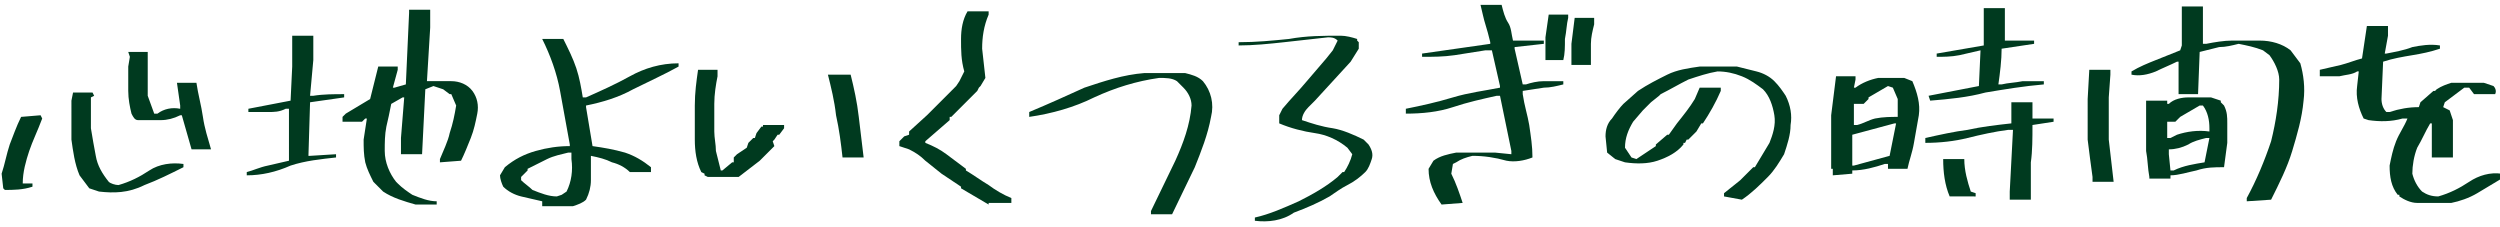
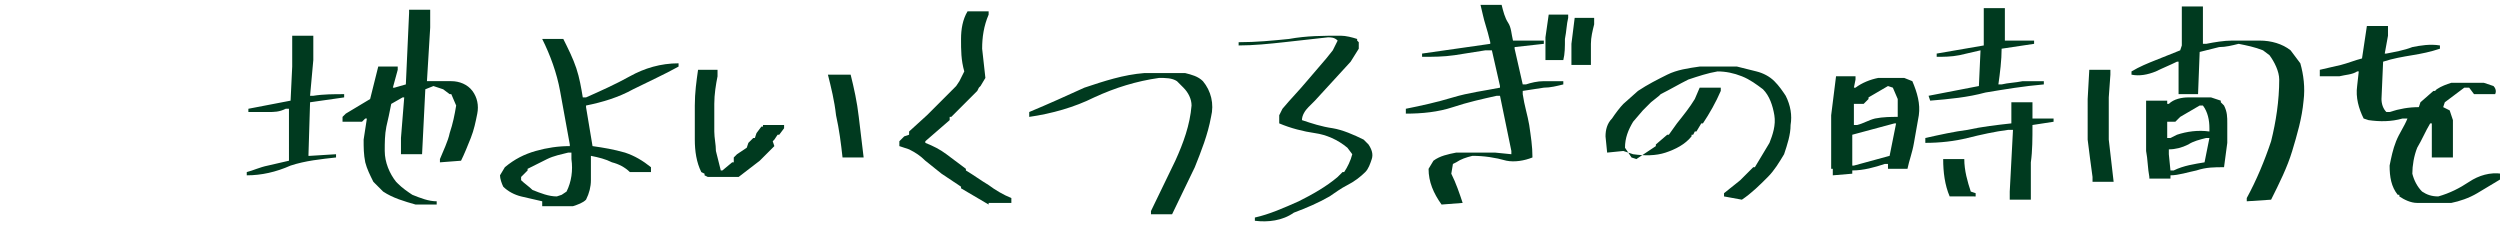
<svg xmlns="http://www.w3.org/2000/svg" version="1.1" id="レイヤー_1" x="0px" y="0px" viewBox="0 0 154 14" style="enable-background:new 0 0 154 14;" xml:space="preserve">
  <style type="text/css">
	.st0{fill:#003A1F;}
</style>
  <g id="レイヤー_2_1_">
    <g id="レイヤー_1-2">
-       <path class="st0" d="M0.3,11.7l-0.1-0.1l-0.1-0.9c0.2-0.6,0.3-1.2,0.5-1.8C0.8,8.4,1,7.8,1.3,7.2l1.2-0.1l0.1,0.2    C2.3,8.1,2,8.7,1.8,9.3c-0.2,0.6-0.4,1.3-0.4,2H2v0.2C1.4,11.7,0.8,11.7,0.3,11.7z M6.1,11.8l-0.6-0.2l-0.6-0.8    c-0.3-0.7-0.4-1.5-0.5-2.2C4.4,7.8,4.4,7,4.4,6.2l0.1-0.5h1.2l0.1,0.2L5.6,6v1.9c0.1,0.6,0.2,1.2,0.3,1.7c0.1,0.6,0.4,1.1,0.8,1.6    c0.1,0.1,0.4,0.2,0.6,0.2c0.7-0.2,1.3-0.5,1.9-0.9c0.6-0.4,1.4-0.5,2.1-0.4v0.2c-0.8,0.4-1.6,0.8-2.4,1.1    C7.9,11.9,7,11.9,6.1,11.8z M11.8,9.2L11.8,9.2l-0.6-2.1h-0.1c-0.4,0.2-0.8,0.3-1.2,0.3H8.5C8.3,7.4,8.2,7.2,8.1,7    C8,6.6,7.9,6.1,7.9,5.6c0-0.5,0-1,0-1.5L8,3.5L7.9,3.2h1.2v2.7L9.5,7h0.2c0.4-0.3,0.9-0.4,1.4-0.3V6.5l-0.2-1.4h1.2    c0.1,0.7,0.3,1.4,0.4,2.1s0.3,1.3,0.5,2L11.8,9.2z" />
      <path class="st0" d="M15.2,10.8v-0.2c0.4-0.1,0.8-0.3,1.3-0.4c0.4-0.1,0.9-0.2,1.3-0.3V7.4l0-0.7h-0.2c-0.4,0.2-0.7,0.2-1.1,0.2    h-1.2V6.7l2.6-0.5L18,4.1V2.2h1.3v1.5l-0.2,2.2h0.2c0.6-0.1,1.3-0.1,1.9-0.1v0.2l-2.1,0.3l-0.1,3.3h0.1l1.6-0.1v0.2    c-0.9,0.1-1.9,0.2-2.8,0.5C17,10.6,16.1,10.8,15.2,10.8z M25.6,12.6c-0.7-0.2-1.4-0.4-2-0.8l-0.5-0.5l0,0l-0.1-0.1    c-0.2-0.4-0.4-0.8-0.5-1.2c-0.1-0.5-0.1-0.9-0.1-1.4l0.2-1.3h-0.1l-0.2,0.2h-1.2l0-0.3L21.3,7l1.5-0.9l0.5-2h1.2v0.2l-0.3,1.1h0.1    L25,5.2l0.2-4.4l0-0.2h1.3v1.1l-0.2,3.3h1.5c0.5,0,1,0.2,1.3,0.6C29.4,6,29.5,6.5,29.4,7c-0.1,0.5-0.2,1-0.4,1.5    c-0.2,0.5-0.4,1-0.6,1.4L27.1,10V9.8c0.2-0.5,0.5-1.1,0.6-1.6c0.2-0.6,0.3-1.1,0.4-1.7l-0.3-0.7h-0.1l-0.4-0.3l-0.6-0.2l-0.5,0.2    l-0.2,4h-1.3v-1L24.9,6h-0.1l-0.7,0.4c-0.1,0.5-0.2,1-0.3,1.4c-0.1,0.5-0.1,1-0.1,1.5c0,0.7,0.3,1.4,0.7,1.9l0.1,0.1    c0.3,0.3,0.6,0.5,0.9,0.7c0.5,0.2,1,0.4,1.5,0.4v0.2L25.6,12.6z" />
      <path class="st0" d="M33.4,12.4c-0.4-0.1-0.9-0.2-1.3-0.3c-0.4-0.1-0.8-0.3-1.1-0.6c-0.1-0.2-0.2-0.5-0.2-0.7l0.3-0.5    c0.6-0.5,1.2-0.8,1.9-1C33.7,9.1,34.4,9,35.1,9V8.9c-0.2-1.1-0.4-2.2-0.6-3.3c-0.2-1.1-0.6-2.2-1.1-3.2h1.3    C35,3,35.3,3.6,35.5,4.2c0.2,0.6,0.3,1.2,0.4,1.8h0.2c0.9-0.4,1.8-0.8,2.7-1.3c0.9-0.5,1.9-0.8,3-0.8v0.2C40.9,4.6,40,5,39,5.5    c-0.9,0.5-1.9,0.8-2.9,1v0.1L36.5,9c0.7,0.1,1.3,0.2,2,0.4c0.6,0.2,1.1,0.5,1.6,0.9v0.3h-1.3c-0.3-0.3-0.7-0.5-1.1-0.6    c-0.4-0.2-0.8-0.3-1.3-0.4v0.2v1.3c0,0.4-0.1,0.8-0.3,1.2c-0.2,0.2-0.5,0.3-0.8,0.4H33.4z M34.6,12l0.3-0.2c0.3-0.6,0.4-1.3,0.3-2    l0-0.4H35c-0.4,0.1-0.9,0.2-1.3,0.4c-0.4,0.2-0.8,0.4-1.2,0.6v0.1l-0.4,0.4v0.2c0.2,0.2,0.5,0.4,0.7,0.6c0.5,0.2,1,0.4,1.5,0.4    L34.6,12z" />
      <path class="st0" d="M43.6,10.9l-0.2-0.1v-0.1l-0.2-0.1c-0.3-0.6-0.4-1.3-0.4-2c0-0.7,0-1.4,0-2.1c0-0.8,0.1-1.5,0.2-2.2h1.2v0.4    c-0.1,0.5-0.2,1.1-0.2,1.7c0,0.6,0,1.2,0,1.7c0,0.4,0.1,0.8,0.1,1.2c0.1,0.4,0.2,0.8,0.3,1.2h0.1l0.6-0.5h0.1V9.7l0.2-0.2l0.6-0.4    l0.1-0.3l0.3-0.3h0.1l0.1-0.3l0.3-0.4h0.1V7.7h1.3v0.2l-0.3,0.4h-0.1l-0.2,0.3l-0.1,0.1L47.7,9l-0.9,0.9l-1.3,1    C44.8,10.9,44.2,10.9,43.6,10.9z M51.9,9.7L51.9,9.7c-0.1-0.9-0.2-1.7-0.4-2.6c-0.1-0.9-0.3-1.7-0.5-2.5h1.3h0.1    c0.2,0.8,0.4,1.7,0.5,2.6C53,8,53.1,8.9,53.2,9.7L51.9,9.7z" />
      <path class="st0" d="M60.9,12.6L60.9,12.6l-1.7-1v-0.1l-1.2-0.8l-1-0.8c-0.3-0.3-0.6-0.5-1-0.7L55.4,9V8.7l0.3-0.3L56,8.3V8.1    l1.1-1l0.5-0.5l1.3-1.3L59.1,5l0.3-0.6c-0.2-0.7-0.2-1.3-0.2-2c0-0.6,0.1-1.2,0.4-1.7h1.3v0.2c-0.3,0.7-0.4,1.4-0.4,2.1l0.2,1.8    l-0.3,0.5l-0.1,0.1l-0.1,0.2l-1.6,1.6h-0.1l0,0.2l-1.5,1.3v0.1c0.5,0.2,0.9,0.4,1.3,0.7c0.4,0.3,0.8,0.6,1.2,0.9v0.1    c0.5,0.3,0.9,0.6,1.4,0.9c0.4,0.3,0.9,0.6,1.4,0.8v0.3H60.9z" />
      <path class="st0" d="M70.9,13.2v-0.2l1.5-3.1c0.5-1.1,0.9-2.2,1-3.4c0-0.4-0.2-0.8-0.5-1.1l-0.1-0.1L72.5,5    c-0.3-0.2-0.7-0.2-1.1-0.2C70,5,68.7,5.4,67.4,6c-1.2,0.6-2.6,1-4,1.2V6.9c1.2-0.5,2.3-1,3.4-1.5C68,5,69.2,4.6,70.5,4.5H73    c0.4,0.1,0.8,0.2,1.1,0.5c0.5,0.6,0.7,1.4,0.5,2.2c-0.2,1.1-0.6,2.1-1,3.1l-1.4,2.9L70.9,13.2z" />
      <path class="st0" d="M77.3,13.6v-0.2c0.9-0.2,1.8-0.6,2.7-1c0.8-0.4,1.7-0.9,2.4-1.5l0.3-0.3h0.1c0.2-0.3,0.4-0.7,0.5-1.1L83,9.1    c-0.6-0.5-1.3-0.8-2-0.9c-0.7-0.1-1.5-0.3-2.2-0.6V7.1l0.2-0.4C79.5,6.1,80,5.6,80.5,5l1.2-1.4l0.4-0.5l0.3-0.6    c-0.2-0.2-0.4-0.2-0.6-0.2c-0.9,0.1-1.8,0.2-2.7,0.3c-0.9,0.1-1.9,0.2-2.8,0.2V2.6c1.1,0,2.1-0.1,3.1-0.2c1.1-0.2,2.1-0.2,3.2-0.2    c0.3,0,0.7,0.1,1,0.2v0.1l0.1,0.1V3l-0.5,0.8L81,6.2l-0.4,0.4c-0.2,0.2-0.4,0.5-0.4,0.8c0.6,0.2,1.2,0.4,1.9,0.5    C82.7,8,83.4,8.3,84,8.6l0.3,0.3c0.2,0.3,0.3,0.6,0.2,0.9c-0.1,0.3-0.2,0.6-0.4,0.8c-0.3,0.3-0.7,0.6-1.1,0.8    c-0.4,0.2-0.8,0.5-1.1,0.7c-0.7,0.4-1.4,0.7-2.2,1C79,13.6,78.1,13.7,77.3,13.6z" />
      <path class="st0" d="M88.8,12.6L88.8,12.6c-0.5-0.7-0.8-1.4-0.8-2.2l0.3-0.5c0.4-0.3,0.9-0.4,1.4-0.5h2.4l1,0.1V9.3l-0.7-3.4h-0.2    c-0.9,0.2-1.8,0.4-2.7,0.7C88.6,6.9,87.6,7,86.6,7V6.7c1-0.2,1.9-0.4,2.9-0.7s1.9-0.4,2.9-0.6V5.3l-0.5-2.2h-0.4    c-0.6,0.1-1.3,0.2-1.9,0.3c-0.7,0.1-1.3,0.1-2,0.1V3.3C88.3,3.2,89,3.1,89.7,3c0.7-0.1,1.4-0.2,2.1-0.3V2.6    c-0.1-0.4-0.2-0.8-0.3-1.1s-0.2-0.8-0.3-1.2h1.3c0.1,0.4,0.2,0.8,0.4,1.1s0.2,0.7,0.3,1.1h0.2l1.7,0v0.2l-1.8,0.2V3l0.5,2.2h0.2    C94.3,5.1,94.7,5,95.1,5c0.4,0,0.8,0,1.2,0v0.2c-0.4,0.1-0.8,0.2-1.2,0.2l-1.3,0.2v0.2c0.1,0.7,0.3,1.3,0.4,1.9    c0.1,0.7,0.2,1.3,0.2,2c-0.5,0.2-1.1,0.3-1.6,0.2c-0.7-0.2-1.4-0.3-2.1-0.3c-0.4,0.1-0.7,0.2-1,0.4l-0.2,0.1l-0.1,0.6    c0.3,0.6,0.5,1.2,0.7,1.8L88.8,12.6z M95.2,3.8V2.3l0.2-1.4h1.2v0.2c-0.1,0.4-0.1,0.8-0.2,1.3c0,0.5,0,0.9-0.1,1.3H95.2z M96.8,4    V2.7L97,1.1h1.2v0.4c-0.1,0.4-0.2,0.8-0.2,1.2c0,0.4,0,0.9,0,1.3H96.8z" />
-       <path class="st0" d="M106.2,12.1v-0.2l1-0.8l0.8-0.8h0.1c0.3-0.5,0.6-1,0.9-1.5c0.2-0.5,0.4-1.1,0.3-1.7c-0.1-0.6-0.3-1.2-0.7-1.6    c-0.4-0.3-0.8-0.6-1.3-0.8c-0.5-0.2-1-0.3-1.5-0.3c-0.6,0.1-1.2,0.3-1.8,0.5c-0.6,0.3-1.1,0.6-1.7,0.9l-0.1,0.1l-0.5,0.4l-0.5,0.5    l-0.6,0.7c-0.3,0.5-0.5,1-0.5,1.6l0.4,0.6l0.3,0.1L102,9V8.9l0.7-0.6h0.1l0.5-0.7c0.4-0.5,0.8-1,1.1-1.5l0.3-0.7h1.3v0.2    c-0.3,0.7-0.7,1.4-1.1,2h-0.1l-0.3,0.5l-0.5,0.5h-0.1l-0.1,0.2h-0.1v0.1c-0.4,0.5-1,0.8-1.6,1c-0.6,0.2-1.3,0.2-2,0.1l-0.6-0.2    L99,9.4l-0.1-1C98.9,8,99,7.6,99.3,7.3c0.2-0.3,0.5-0.7,0.7-0.9l0.9-0.8c0.6-0.4,1.2-0.7,1.8-1c0.6-0.3,1.3-0.4,2-0.5h2.3    c0.4,0.1,0.8,0.2,1.2,0.3c0.4,0.1,0.8,0.3,1.1,0.6c0.3,0.3,0.5,0.6,0.7,0.9c0.3,0.6,0.4,1.2,0.3,1.8c0,0.6-0.2,1.2-0.4,1.8    c-0.3,0.5-0.6,1-1,1.4c-0.5,0.5-1,1-1.6,1.4L106.2,12.1z" />
+       <path class="st0" d="M106.2,12.1v-0.2l1-0.8l0.8-0.8h0.1c0.3-0.5,0.6-1,0.9-1.5c0.2-0.5,0.4-1.1,0.3-1.7c-0.1-0.6-0.3-1.2-0.7-1.6    c-0.4-0.3-0.8-0.6-1.3-0.8c-0.5-0.2-1-0.3-1.5-0.3c-0.6,0.1-1.2,0.3-1.8,0.5c-0.6,0.3-1.1,0.6-1.7,0.9l-0.1,0.1l-0.5,0.4l-0.5,0.5    l-0.6,0.7c-0.3,0.5-0.5,1-0.5,1.6l0.4,0.6l0.3,0.1L102,9V8.9l0.7-0.6h0.1l0.5-0.7c0.4-0.5,0.8-1,1.1-1.5l0.3-0.7h1.3v0.2    c-0.3,0.7-0.7,1.4-1.1,2h-0.1l-0.3,0.5h-0.1l-0.1,0.2h-0.1v0.1c-0.4,0.5-1,0.8-1.6,1c-0.6,0.2-1.3,0.2-2,0.1l-0.6-0.2    L99,9.4l-0.1-1C98.9,8,99,7.6,99.3,7.3c0.2-0.3,0.5-0.7,0.7-0.9l0.9-0.8c0.6-0.4,1.2-0.7,1.8-1c0.6-0.3,1.3-0.4,2-0.5h2.3    c0.4,0.1,0.8,0.2,1.2,0.3c0.4,0.1,0.8,0.3,1.1,0.6c0.3,0.3,0.5,0.6,0.7,0.9c0.3,0.6,0.4,1.2,0.3,1.8c0,0.6-0.2,1.2-0.4,1.8    c-0.3,0.5-0.6,1-1,1.4c-0.5,0.5-1,1-1.6,1.4L106.2,12.1z" />
      <path class="st0" d="M112.9,10.8v-0.4h-0.1V7.1l0.3-2.4h1.2v0.2l-0.1,0.5h0.1c0.4-0.3,0.9-0.5,1.4-0.6c0.5,0,1.1,0,1.6,0l0.5,0.2    c0.3,0.7,0.5,1.4,0.4,2.1c-0.1,0.6-0.2,1.1-0.3,1.7s-0.3,1.1-0.4,1.6h-1.2v-0.3h-0.2c-0.6,0.2-1.3,0.4-2,0.4v0.2L112.9,10.8z     M116.4,9.6l0.4-2h-0.1l-2.6,0.7V9v1.2h0.1L116.4,9.6z M116.9,7.2V6.1l-0.3-0.7l-0.3-0.1L115.1,6v0.1l-0.3,0.3h-0.6v1.3h0.2    c0.4-0.1,0.7-0.3,1.1-0.4C116,7.2,116.5,7.2,116.9,7.2z M123.8,12.3v-0.5L124,8h-0.3c-0.8,0.1-1.7,0.3-2.5,0.5    c-0.8,0.2-1.7,0.3-2.6,0.3V8.5c0.9-0.2,1.8-0.4,2.6-0.5c0.9-0.2,1.8-0.3,2.7-0.4V6.3h1.3v1h1.3v0.2l-1.3,0.2c0,0.8,0,1.6-0.1,2.3    c0,0.8,0,1.5,0,2.3H123.8z M118.9,6.2l-0.1-0.3l3.1-0.6l0.1-2.2H122l-1.3,0.3c-0.5,0.1-1,0.1-1.4,0.1V3.3l2.9-0.5V1.7V0.5h1.3v2    h0.1l1.7,0v0.2L123.3,3c0,0.7-0.1,1.5-0.2,2.2h0.2c0.4-0.1,0.8-0.1,1.3-0.2c0.4,0,0.9,0,1.3,0v0.2c-1.2,0.1-2.4,0.3-3.6,0.5    C121.2,6,120.1,6.1,118.9,6.2L118.9,6.2z M120.2,12.1h-0.1c-0.3-0.7-0.4-1.5-0.4-2.3h1.3c0,0.7,0.2,1.4,0.4,2l0.3,0.1v0.2    L120.2,12.1z" />
      <path class="st0" d="M128.9,11.2v-0.3c-0.1-0.7-0.2-1.5-0.3-2.3V6.1l0.1-1.8h1.3v0.3L129.9,6v2.6l0.3,2.6H128.9z M138.4,12.4v-0.2    c0.6-1.1,1.1-2.3,1.5-3.5c0.3-1.2,0.5-2.5,0.5-3.8c0-0.5-0.3-1.1-0.6-1.5l-0.4-0.3c-0.5-0.2-1-0.3-1.5-0.4    c-0.4,0.1-0.8,0.2-1.2,0.2l-1.2,0.3l-0.1,2.6h-1.2V4.1V3.8h-0.1c-0.4,0.2-0.9,0.4-1.3,0.6c-0.5,0.2-1,0.3-1.5,0.2V4.4    c0.5-0.3,1-0.5,1.5-0.7c0.5-0.2,1-0.4,1.5-0.6l0.1-0.3V0.4h1.3v0.1v2.1v0.1h0.2c0.5-0.1,1.1-0.2,1.6-0.2h1.7    c0.7,0,1.4,0.2,1.9,0.6l0.6,0.8c0.2,0.7,0.3,1.5,0.2,2.3c-0.1,1.1-0.4,2.1-0.7,3.1c-0.3,1-0.8,2-1.3,3L138.4,12.4z M132.4,11v-0.1    c-0.1-0.5-0.1-1.1-0.2-1.6c0-0.6,0-1.1,0-1.7V6.2h1.3v0.2h0.1c0.3-0.3,0.8-0.4,1.2-0.4c0.5,0,0.9,0,1.4,0l0.6,0.2v0.1l0.2,0.2    c0.2,0.4,0.2,0.7,0.2,1.1v1.2l-0.2,1.5c-0.6,0-1.1,0-1.7,0.2c-0.5,0.1-1.1,0.3-1.6,0.3V11L132.4,11z M134.1,8.3    c0.6-0.2,1.3-0.3,2-0.2V7.9c0-0.5-0.1-1-0.4-1.4h-0.2l-1.2,0.7L134,7.5h-0.5v1h0.2L134.1,8.3z M135.8,10L135.8,10l0.3-1.5h-0.2    c-0.4,0.1-0.8,0.2-1.1,0.4c-0.4,0.2-0.8,0.3-1.2,0.3v0.3l0.1,1h0.2C134.5,10.2,135.2,10.1,135.8,10L135.8,10z" />
      <path class="st0" d="M148.9,12.5c-0.4,0-0.8-0.2-1.1-0.4v-0.1h-0.1c-0.4-0.5-0.5-1.1-0.5-1.8c0.1-0.5,0.2-1,0.4-1.5    c0.2-0.5,0.5-0.9,0.7-1.4h-0.3c-0.7,0.2-1.4,0.2-2.1,0.1l-0.3-0.1c-0.3-0.6-0.5-1.3-0.4-2l0.1-0.9h-0.1c-0.3,0.2-0.7,0.2-1.1,0.3    h-1.2V4.3c0.4-0.1,0.9-0.2,1.3-0.3c0.4-0.1,0.9-0.3,1.3-0.4l0.3-2h1.3v0.6l-0.2,1.1h0.1c0.5-0.1,1.1-0.2,1.6-0.4    c0.5-0.1,1.1-0.2,1.7-0.1V3c-0.6,0.2-1.1,0.3-1.7,0.4c-0.6,0.1-1.2,0.2-1.8,0.4l-0.1,2.3c0,0.3,0.1,0.6,0.3,0.8h0.2    c0.6-0.2,1.2-0.3,1.8-0.3l0.1-0.3l0.8-0.7h0.1l0.1-0.1c0.3-0.2,0.6-0.3,0.9-0.4h2l0.6,0.2c0.1,0.1,0.2,0.3,0.1,0.5h-1.3l-0.3-0.4    h-0.3l-1.2,0.9l-0.1,0.3l0.4,0.2l0.2,0.6v2v0.3h-1.3V8.5V8V7.6h-0.1c-0.3,0.5-0.5,1-0.8,1.5c-0.2,0.5-0.3,1.1-0.3,1.6    c0.1,0.4,0.3,0.8,0.6,1.1c0.3,0.2,0.6,0.3,1,0.3c0.7-0.2,1.3-0.5,1.9-0.9c0.6-0.4,1.3-0.6,2-0.5V11c-0.5,0.3-1,0.6-1.5,0.9    c-0.5,0.3-1.1,0.5-1.6,0.6L148.9,12.5z" />
    </g>
  </g>
</svg>